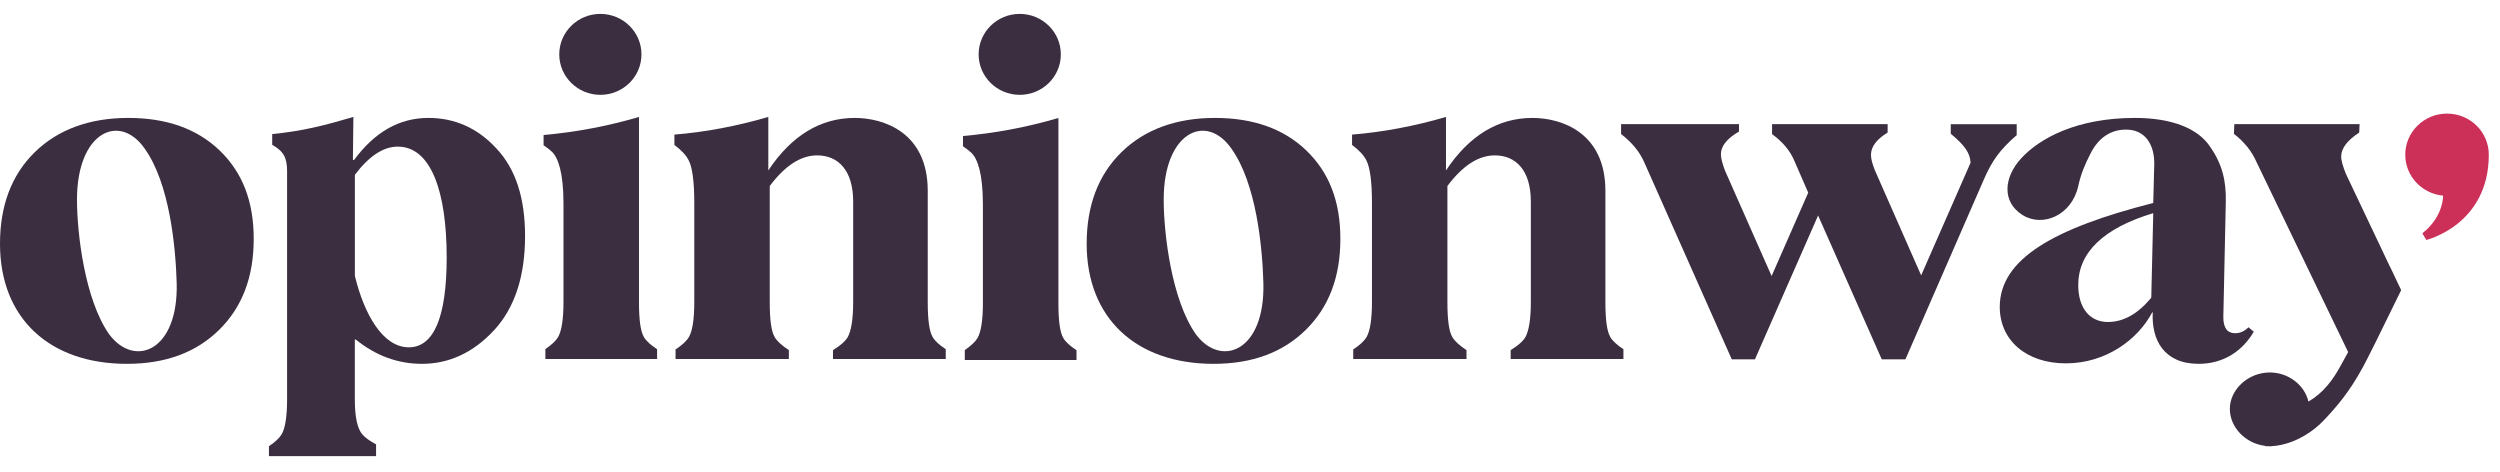
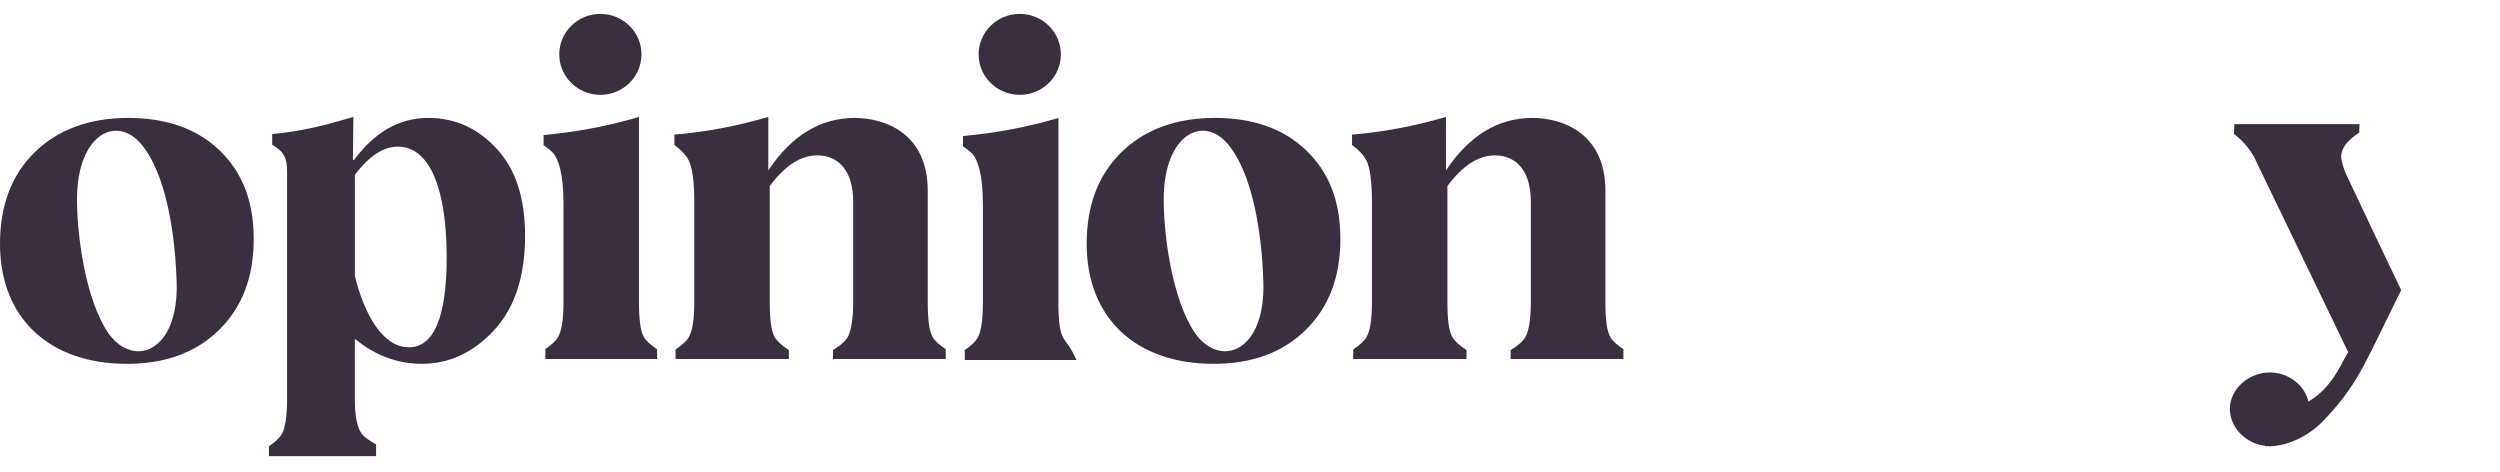
<svg xmlns="http://www.w3.org/2000/svg" width="217" height="41" viewBox="0 0 217 41" fill="none">
  <path d="M11.14 10.236C7.755 10.236 5.014 11.249 2.998 13.23C0.986 15.211 0 17.872 0 21.162C0 27.615 4.285 31.581 11.011 31.581C14.352 31.581 17.008 30.61 19.024 28.629C21.035 26.648 22.022 24.029 22.022 20.739C22.022 17.449 21.035 14.962 19.067 13.061C17.093 11.165 14.438 10.236 11.14 10.236ZM9.467 29.005C7.365 26.01 6.683 20.275 6.683 17.319C6.683 11.457 10.368 9.767 12.551 12.889C14.735 15.925 15.249 21.496 15.335 24.532C15.507 30.521 11.65 31.957 9.467 29.005Z" fill="#3B2E40" />
  <path d="M105.462 10.236C102.078 10.236 99.337 11.249 97.321 13.23C95.309 15.211 94.323 17.872 94.323 21.162C94.323 27.615 98.608 31.581 105.334 31.581C108.675 31.581 111.33 30.61 113.346 28.629C115.358 26.648 116.344 24.029 116.344 20.739C116.344 17.449 115.358 14.962 113.389 13.061C111.416 11.165 108.761 10.236 105.462 10.236ZM103.793 29.005C101.692 26.01 101.009 20.275 101.009 17.319C101.009 11.457 104.694 9.767 106.878 12.889C109.061 15.925 109.576 21.496 109.661 24.532C109.833 30.521 105.977 31.957 103.793 29.005Z" fill="#3B2E40" />
  <path d="M55.893 29.258C55.593 28.752 55.464 27.738 55.464 26.221V10.151C52.727 10.957 49.959 11.472 47.183 11.718V12.608C47.518 12.839 47.772 13.038 47.923 13.188C48.438 13.695 48.91 14.958 48.91 17.66V26.225C48.91 27.746 48.738 28.755 48.438 29.262C48.243 29.592 47.865 29.942 47.339 30.299V31.162H57.036V30.314C56.486 29.953 56.092 29.6 55.893 29.262V29.258Z" fill="#3B2E40" />
  <path d="M37.185 10.236C34.659 10.236 32.514 11.46 30.717 13.906L30.631 13.864L30.674 10.151C28.186 10.881 26.299 11.376 23.628 11.637V12.57C24.646 13.138 24.919 13.729 24.919 14.877V34.66C24.919 36.18 24.747 37.19 24.447 37.696C24.252 38.027 23.87 38.38 23.344 38.733V39.593H32.643V38.568C32.082 38.269 31.68 37.977 31.442 37.696C31.013 37.19 30.799 36.176 30.799 34.66V29.473H30.885C32.6 30.867 34.526 31.581 36.624 31.581C38.979 31.581 41.081 30.61 42.878 28.671C44.676 26.732 45.576 23.987 45.576 20.486C45.576 17.196 44.761 14.666 43.093 12.892C41.463 11.123 39.494 10.236 37.182 10.236H37.185ZM35.474 30.145C33.247 30.145 31.618 27.32 30.803 23.945V15.173C32.047 13.526 33.286 12.727 34.53 12.727C37.4 12.727 38.772 16.609 38.772 22.344C38.772 27.531 37.657 30.149 35.474 30.149V30.145Z" fill="#3B2E40" />
  <path d="M80.957 29.258C80.656 28.752 80.528 27.738 80.528 26.221V16.562C80.528 11.499 76.714 10.236 74.188 10.236C71.232 10.236 68.706 11.756 66.69 14.793V10.151C63.925 10.957 61.2 11.468 58.537 11.683V12.581C59.153 13.038 59.574 13.491 59.792 13.948C60.093 14.539 60.264 15.76 60.264 17.618V26.225C60.264 27.746 60.093 28.755 59.792 29.262C59.59 29.604 59.196 29.965 58.638 30.333V31.159H68.472V30.387C67.871 29.999 67.454 29.619 67.243 29.262C66.943 28.755 66.814 27.742 66.814 26.225V16.144C68.144 14.37 69.513 13.487 70.928 13.487C72.768 13.487 74.055 14.796 74.055 17.495V26.225C74.055 27.703 73.884 28.713 73.583 29.262C73.369 29.623 72.936 30.003 72.304 30.391V31.159H82.091V30.31C81.541 29.949 81.151 29.596 80.953 29.258H80.957Z" fill="#3B2E40" />
-   <path d="M92.299 29.346C91.999 28.84 91.87 27.826 91.87 26.31V10.24C89.133 11.046 86.365 11.56 83.588 11.806V12.697C83.924 12.927 84.177 13.127 84.329 13.276C84.844 13.783 85.316 15.046 85.316 17.749V26.31C85.316 27.83 85.144 28.84 84.844 29.346C84.649 29.677 84.271 30.026 83.744 30.383V31.247H93.441V30.398C92.891 30.038 92.498 29.684 92.299 29.346Z" fill="#3B2E40" />
+   <path d="M92.299 29.346C91.999 28.84 91.87 27.826 91.87 26.31V10.24C89.133 11.046 86.365 11.56 83.588 11.806V12.697C83.924 12.927 84.177 13.127 84.329 13.276C84.844 13.783 85.316 15.046 85.316 17.749V26.31C85.316 27.83 85.144 28.84 84.844 29.346C84.649 29.677 84.271 30.026 83.744 30.383V31.247H93.441C92.891 30.038 92.498 29.684 92.299 29.346Z" fill="#3B2E40" />
  <path d="M139.778 29.258C139.478 28.752 139.349 27.738 139.349 26.221V16.562C139.349 11.499 135.536 10.236 133.009 10.236C130.054 10.236 127.527 11.756 125.511 14.793V10.151C122.747 10.957 120.021 11.468 117.358 11.683V12.581C117.974 13.038 118.395 13.491 118.614 13.948C118.914 14.539 119.086 15.76 119.086 17.618V26.225C119.086 27.746 118.914 28.755 118.614 29.262C118.411 29.604 118.017 29.965 117.46 30.333V31.159H127.293V30.387C126.693 29.999 126.275 29.619 126.065 29.262C125.765 28.755 125.636 27.742 125.636 26.225V16.144C126.962 14.37 128.334 13.487 129.75 13.487C131.59 13.487 132.877 14.796 132.877 17.495V26.225C132.877 27.703 132.705 28.713 132.405 29.262C132.19 29.623 131.758 30.003 131.126 30.391V31.159H140.913V30.31C140.363 29.949 139.973 29.596 139.774 29.258H139.778Z" fill="#3B2E40" />
-   <path d="M195.628 28.794L195.168 28.406C194.829 28.748 194.443 28.924 194.014 28.924C193.328 28.924 192.985 28.46 192.985 27.531L193.199 17.534C193.242 15.722 192.899 14.244 191.827 12.723C190.797 11.161 188.528 10.236 185.315 10.236C180.215 10.236 177.03 12.032 175.47 13.71C173.91 15.388 173.743 17.53 175.56 18.666C177.307 19.757 179.829 18.693 180.391 16.155C180.625 15.092 180.952 14.317 181.463 13.315C182.184 11.898 183.26 11.249 184.547 11.249C186.259 11.249 187.031 12.643 186.988 14.286L186.902 17.618C178.289 19.81 173.579 22.471 173.579 26.644C173.579 29.512 175.848 31.539 179.318 31.539C182.789 31.539 185.573 29.473 186.816 27.108H186.859C186.731 29.469 187.803 31.581 190.844 31.581C193.043 31.581 194.677 30.425 195.624 28.797L195.628 28.794ZM186.731 25.841C185.573 27.235 184.333 27.949 182.96 27.949C181.416 27.949 180.391 26.767 180.391 24.744C180.391 21.918 182.574 19.806 186.902 18.501L186.731 25.841Z" fill="#3B2E40" />
  <path d="M207.485 23.227L203.621 15.085C203.352 14.409 203.2 13.902 203.216 13.522C203.247 12.831 203.773 12.167 204.779 11.507L204.811 10.777H193.94L193.905 11.618C194.802 12.316 195.468 13.138 195.866 14.067L203.82 30.56L203.169 31.742C202.495 32.986 201.66 34.107 200.373 34.855C200.046 33.45 198.666 32.33 197.02 32.33C195.137 32.33 193.55 33.807 193.55 35.493C193.55 37.09 194.907 38.491 196.599 38.698L196.619 38.729C196.708 38.737 196.798 38.725 196.888 38.729C196.934 38.729 196.977 38.745 197.024 38.745C197.09 38.745 197.149 38.729 197.215 38.725C197.336 38.718 197.457 38.706 197.574 38.691C197.644 38.679 197.714 38.672 197.781 38.656C199.364 38.391 200.795 37.447 201.695 36.495C202.818 35.312 203.933 34.019 205.099 31.869C205.466 31.205 206.577 28.974 208.421 25.185L207.489 23.219L207.485 23.227Z" fill="#3B2E40" />
-   <path d="M175.049 11.745V10.781H169.325V11.61C170.518 12.597 171.006 13.272 171.045 14.125L166.756 23.903L162.743 14.789C162.529 14.24 162.4 13.818 162.4 13.438C162.4 12.735 162.896 12.082 163.847 11.507V10.777H153.815V11.641C154.746 12.32 155.394 13.1 155.76 13.983L156.953 16.724L153.776 23.96L149.717 14.781C149.502 14.19 149.374 13.725 149.374 13.388C149.374 12.681 149.892 12.032 150.945 11.418V10.773H140.71V11.633C141.618 12.339 142.289 13.127 142.691 14.021L150.317 31.189H152.329L157.811 18.705L163.336 31.189H165.391L172.16 15.668C172.893 13.967 173.571 13.011 175.041 11.737L175.049 11.745Z" fill="#3B2E40" />
  <path d="M52.111 8.232C54.084 8.232 55.679 6.658 55.679 4.719C55.679 2.78 54.08 1.206 52.111 1.206C50.142 1.206 48.544 2.78 48.544 4.719C48.544 6.658 50.142 8.232 52.111 8.232Z" fill="#3B2E40" />
  <path d="M88.513 8.232C90.486 8.232 92.081 6.658 92.081 4.719C92.081 2.78 90.482 1.206 88.513 1.206C86.544 1.206 84.945 2.78 84.945 4.719C84.945 6.658 86.544 8.232 88.513 8.232Z" fill="#3B2E40" />
-   <path d="M212.402 9.86C210.398 9.86 208.776 11.457 208.776 13.43C208.776 15.288 210.219 16.812 212.059 16.981C212.059 16.981 212.121 18.793 210.258 20.252L210.605 20.828C210.605 20.828 216.028 19.534 216.028 13.43C216.028 11.457 214.406 9.86 212.402 9.86Z" fill="#CC3059" />
</svg>